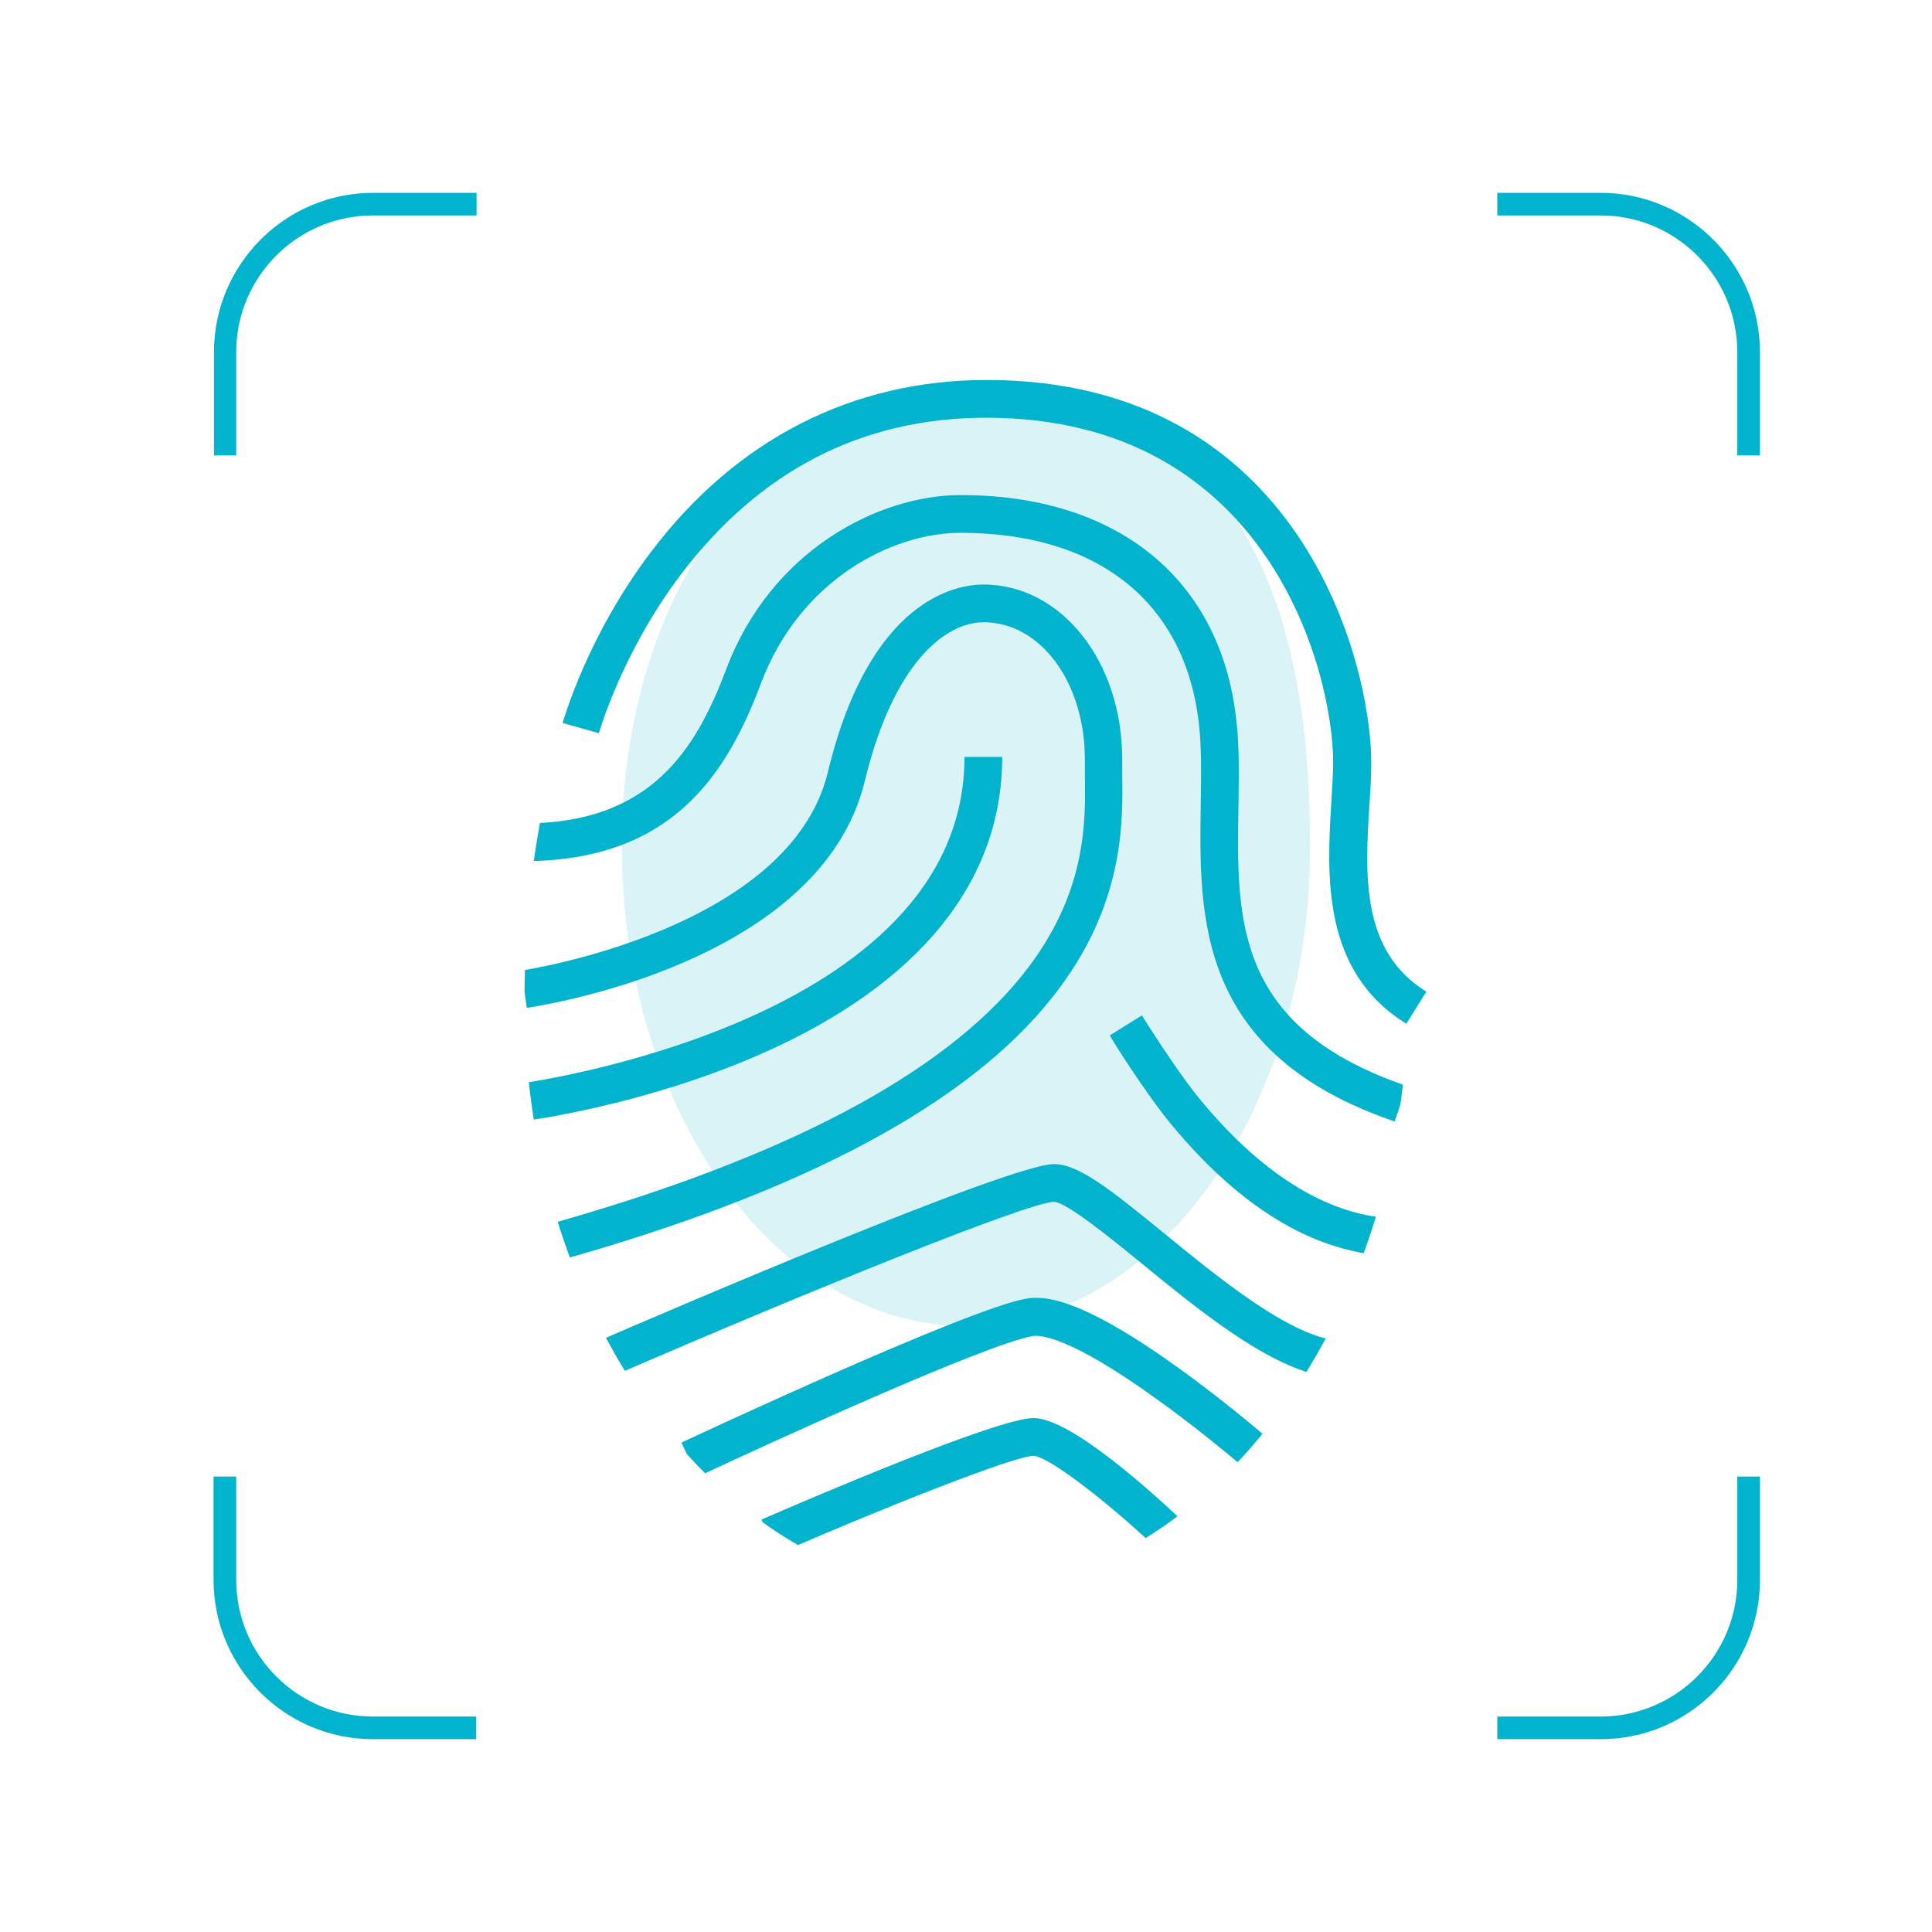
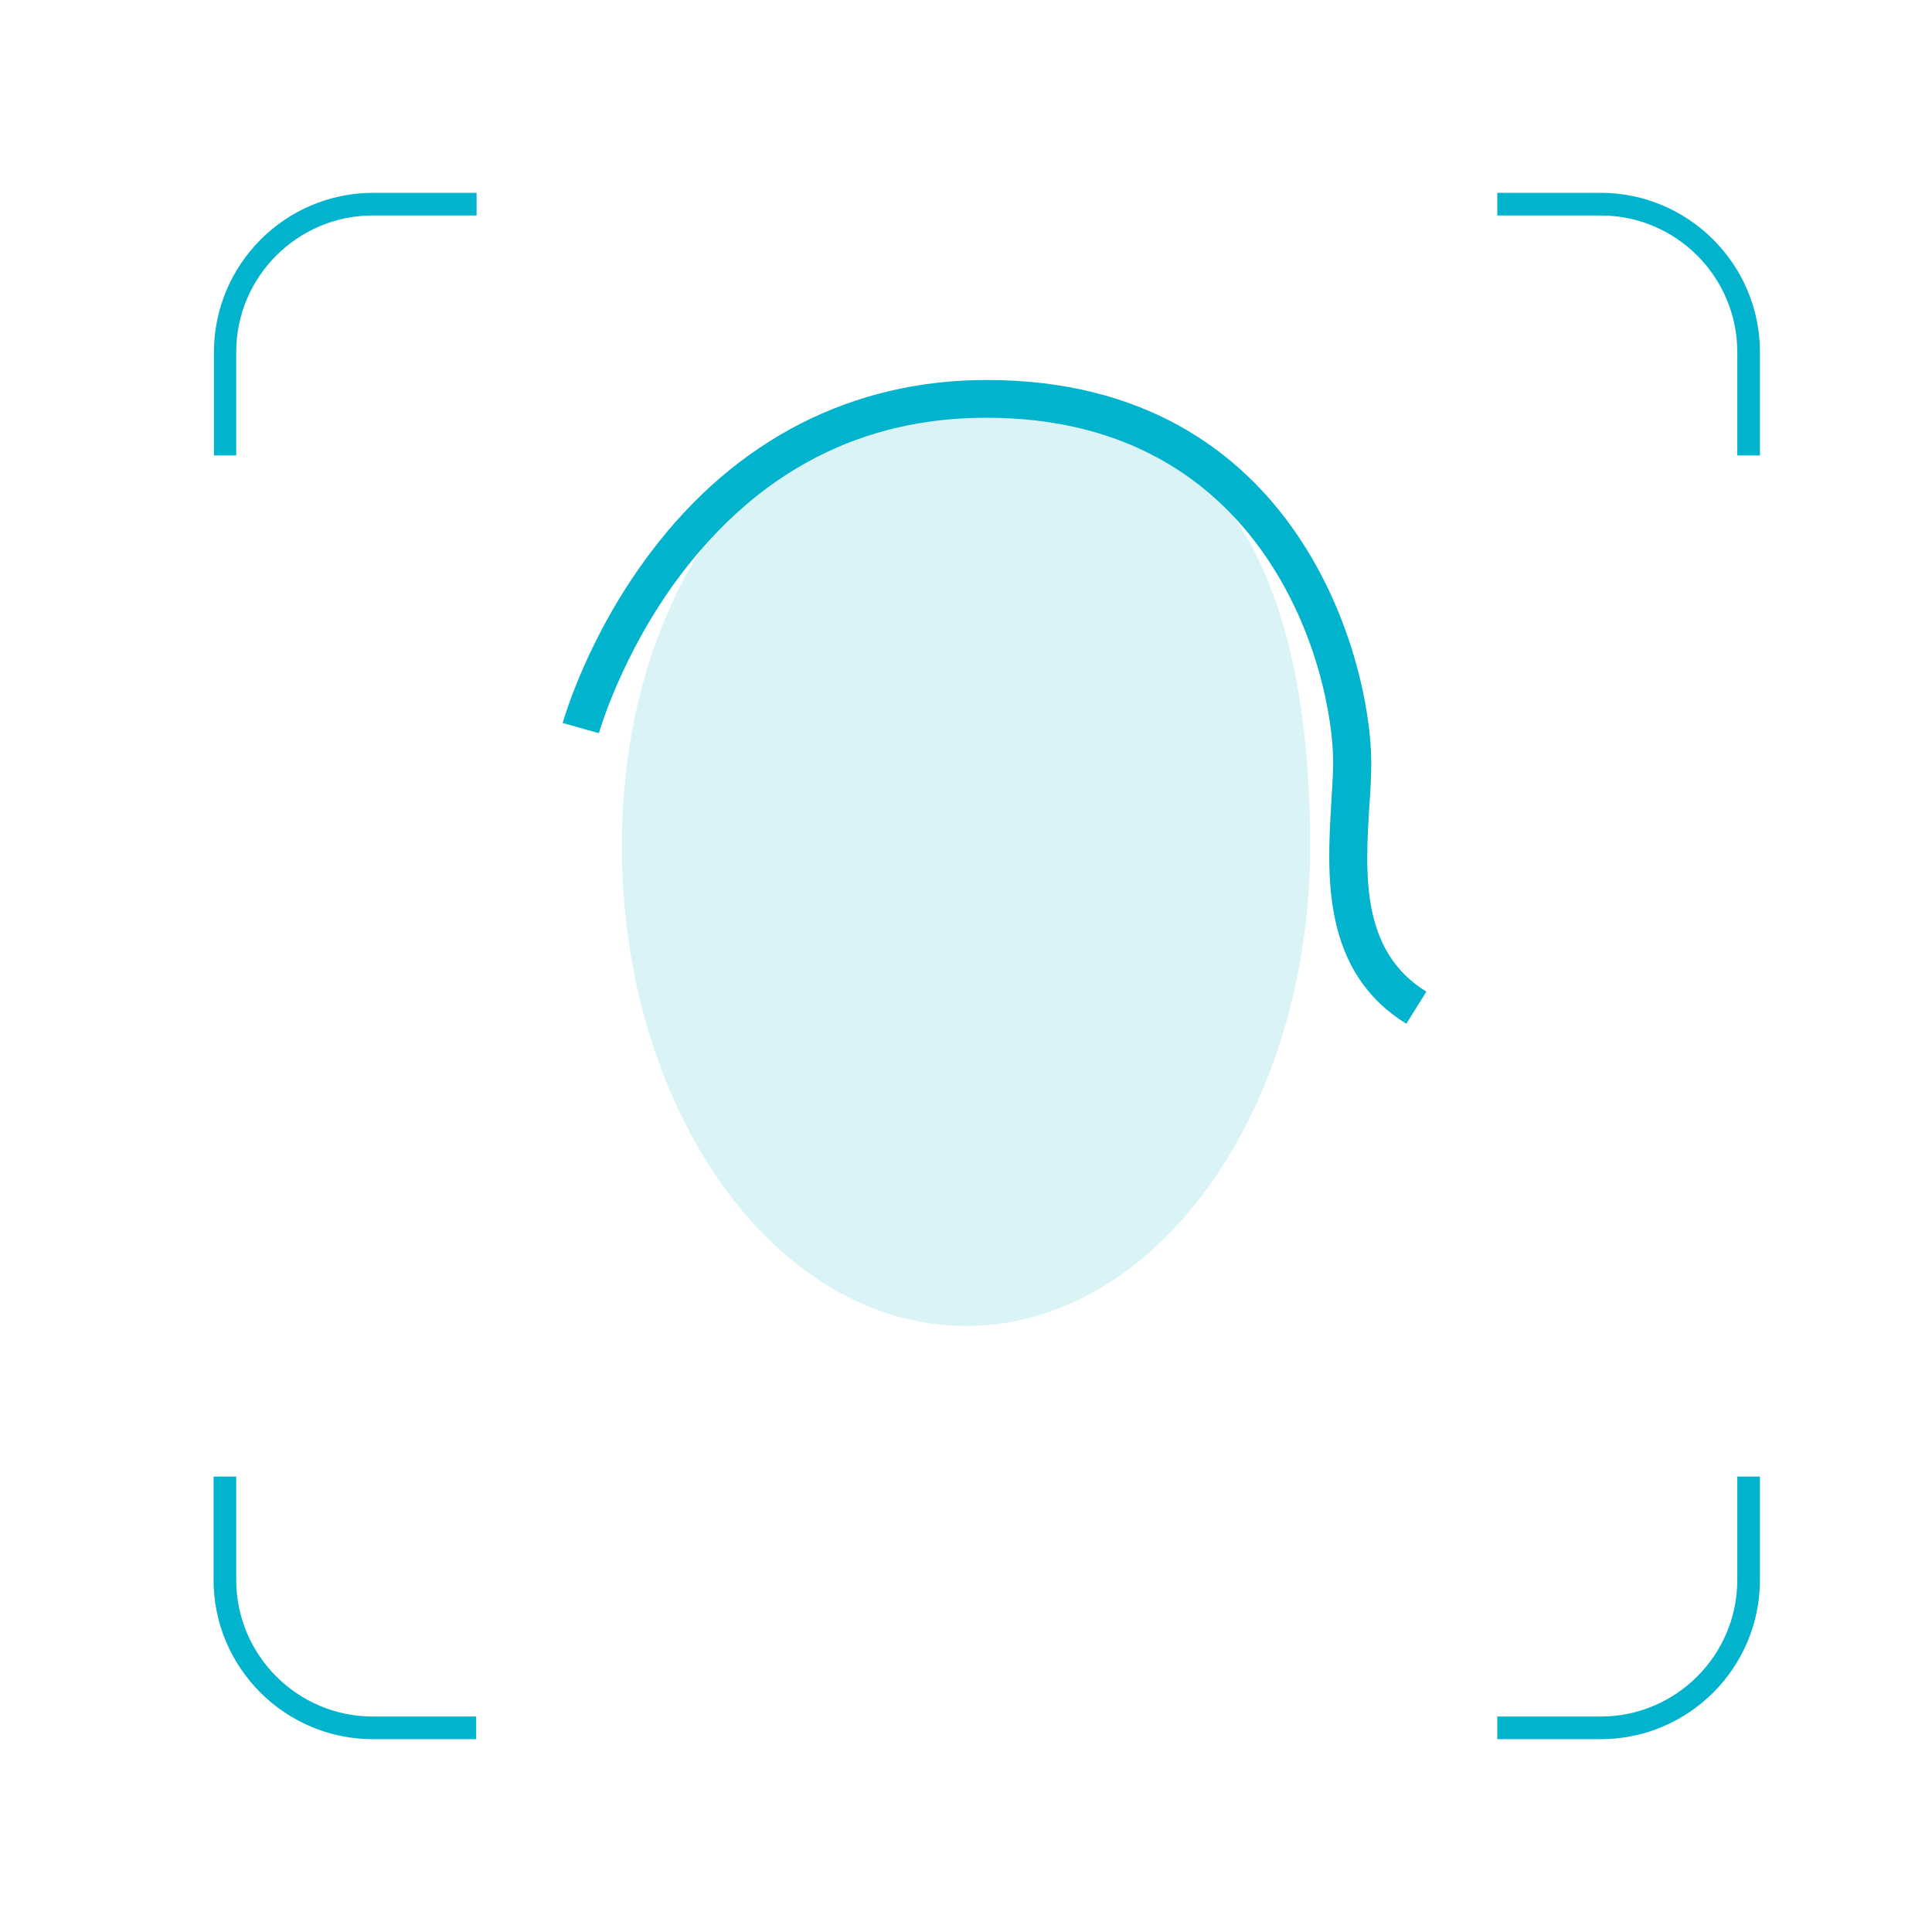
<svg xmlns="http://www.w3.org/2000/svg" xmlns:xlink="http://www.w3.org/1999/xlink" viewBox="-49 141 512 512">
  <style>.st1{fill:#01b3cd}.st2{clip-path:url(#a)}</style>
  <path class="st1" d="M298.2 365.2c0 70.3-40.8 127.2-91.2 127.2s-91.2-57-91.2-127.2 40.8-120.8 91.2-120.8c68.8 0 91.2 50.6 91.2 120.8z" opacity=".15" />
  <path class="st1" d="M77.2 601.9H49.8c-23.2 0-42.2-18.9-42.2-42.2v-27.4h6v27.4c0 19.9 16.2 36.2 36.2 36.2h27.4v6zm298 0h-27.4v-6h27.4c19.9 0 36.2-16.2 36.2-36.2v-27.4h6v27.4c0 23.3-18.9 42.2-42.2 42.2zM13.7 261.7h-6v-27.4c0-23.2 18.9-42.2 42.2-42.2h27.4v6H49.8c-19.9 0-36.2 16.2-36.2 36.2v27.4zm403.7 0h-6v-27.4c0-19.9-16.2-36.2-36.2-36.2h-27.4v-6h27.4c23.2 0 42.2 18.9 42.2 42.2v27.4zm-93.7 150.6c-22.6-13.9-21-39.7-19.9-58.5.2-3.9.5-7.5.5-10.7 0-23.7-16.9-91.4-91.9-91.4-32.9 0-60.1 14-81 41.6-15.7 20.8-21.6 41.8-21.7 42l-9.6-2.7c.3-.9 6.5-23 23.4-45.3 22.5-29.8 53.3-45.6 89-45.6 83.2 0 101.9 75.1 101.9 101.4 0 3.5-.2 7.3-.5 11.3-1.1 18.1-2.4 38.6 15.1 49.4l-5.3 8.5z" />
  <defs>
-     <path id="b" d="M324 406.3c0 86.4-55 156.5-117 156.5S90 492.7 90 406.3s37.3-154.7 114.6-164c61.5-7.4 119.4 77.6 119.4 164z" />
-   </defs>
+     </defs>
  <clipPath id="a">
    <use xlink:href="#b" />
  </clipPath>
  <g class="st2">
-     <path class="st1" d="M318.1 473.8c-19.7-1.4-38.7-13.1-56.6-34.7-6.9-8.3-16.1-23-16.4-23.7l8.5-5.3c.1.1 9.2 14.8 15.7 22.6 11.1 13.4 28.6 29.6 49.6 31.1l-.8 10z" />
-   </g>
+     </g>
  <g class="st2">
-     <path class="st1" d="M259.3 553c-14.6-14-30.4-26-34.4-26.2-5.2.1-38.7 13.3-68.1 26.1l-4-9.2c14.5-6.3 62.7-26.9 72.1-26.9 10 0 32.2 20.3 41.3 29l-6.9 7.2zm-123.5-20.6l-4.2-9.1c3-1.4 74.8-35 91.1-38.1 5.2-1 15.1-.1 41 18.6 13.6 9.8 25.1 19.9 25.5 20.3l-6.6 7.5c-.1-.1-11.6-10.2-24.9-19.7-23.5-17-31.3-17.2-33.2-16.8-12.5 2.3-68.3 27.7-88.7 37.3zm164.9-26.9c-14.7-3.2-32-17.3-47.3-29.8-8.3-6.8-19.8-16.1-23.1-16.2-7.1.2-65 23.7-115.8 45.7l-4-9.2c18-7.8 108.2-46.5 119.8-46.5 6.4 0 14.5 6.3 29.4 18.5 13.7 11.2 30.8 25.1 43.1 27.8l-2.1 9.7zM99 475.1l-2.7-9.6c62.3-17.5 104.6-39.7 125.8-66.3 17-21.3 16.6-40.4 16.4-53.1v-3.9c0-20.4-11.8-36.3-26.8-36.3-10.3 0-24 11-31.5 42-11.7 48.6-86.4 59.7-89.6 60.2l-1.4-9.9c.7-.1 71.1-10.7 81.2-52.6 11.1-46.1 34.3-49.7 41.2-49.7 20.6 0 36.8 20.3 36.8 46.3v3.7c.2 13.2.6 35.4-18.6 59.5-22.4 28.3-66.4 51.7-130.8 69.7zm221.6-36.9c-52.5-17.9-51.8-54.3-51.4-83.5.1-7.8.3-15.2-.5-22.1-3.7-32-26.7-50.4-63.1-50.4-18.3 0-42.6 12.5-52.9 39.8-8.8 23.4-23.1 47.2-62.7 47.2v-10c33.5 0 45.4-19.6 53.4-40.7 11.9-31.8 40.6-46.3 62.2-46.3 41.5 0 68.8 22.2 73 59.3.9 7.5.7 15.2.6 23.4-.5 30-1 58.3 44.6 73.9l-3.2 9.4zM90.5 438l-1.3-9.9c1.2-.2 117.4-16.1 117.4-86.5h10c0 33.1-22.1 60.3-63.9 78.7-30.7 13.5-60.9 17.5-62.2 17.7z" />
+     <path class="st1" d="M259.3 553c-14.6-14-30.4-26-34.4-26.2-5.2.1-38.7 13.3-68.1 26.1l-4-9.2c14.5-6.3 62.7-26.9 72.1-26.9 10 0 32.2 20.3 41.3 29l-6.9 7.2zm-123.5-20.6l-4.2-9.1c3-1.4 74.8-35 91.1-38.1 5.2-1 15.1-.1 41 18.6 13.6 9.8 25.1 19.9 25.5 20.3l-6.6 7.5c-.1-.1-11.6-10.2-24.9-19.7-23.5-17-31.3-17.2-33.2-16.8-12.5 2.3-68.3 27.7-88.7 37.3zm164.9-26.9c-14.7-3.2-32-17.3-47.3-29.8-8.3-6.8-19.8-16.1-23.1-16.2-7.1.2-65 23.7-115.8 45.7l-4-9.2c18-7.8 108.2-46.5 119.8-46.5 6.4 0 14.5 6.3 29.4 18.5 13.7 11.2 30.8 25.1 43.1 27.8l-2.1 9.7zM99 475.1l-2.7-9.6c62.3-17.5 104.6-39.7 125.8-66.3 17-21.3 16.6-40.4 16.4-53.1v-3.9c0-20.4-11.8-36.3-26.8-36.3-10.3 0-24 11-31.5 42-11.7 48.6-86.4 59.7-89.6 60.2l-1.4-9.9c.7-.1 71.1-10.7 81.2-52.6 11.1-46.1 34.3-49.7 41.2-49.7 20.6 0 36.8 20.3 36.8 46.3v3.7zm221.6-36.9c-52.5-17.9-51.8-54.3-51.4-83.5.1-7.8.3-15.2-.5-22.1-3.7-32-26.7-50.4-63.1-50.4-18.3 0-42.6 12.5-52.9 39.8-8.8 23.4-23.1 47.2-62.7 47.2v-10c33.5 0 45.4-19.6 53.4-40.7 11.9-31.8 40.6-46.3 62.2-46.3 41.5 0 68.8 22.2 73 59.3.9 7.5.7 15.2.6 23.4-.5 30-1 58.3 44.6 73.9l-3.2 9.4zM90.5 438l-1.3-9.9c1.2-.2 117.4-16.1 117.4-86.5h10c0 33.1-22.1 60.3-63.9 78.7-30.7 13.5-60.9 17.5-62.2 17.7z" />
  </g>
</svg>